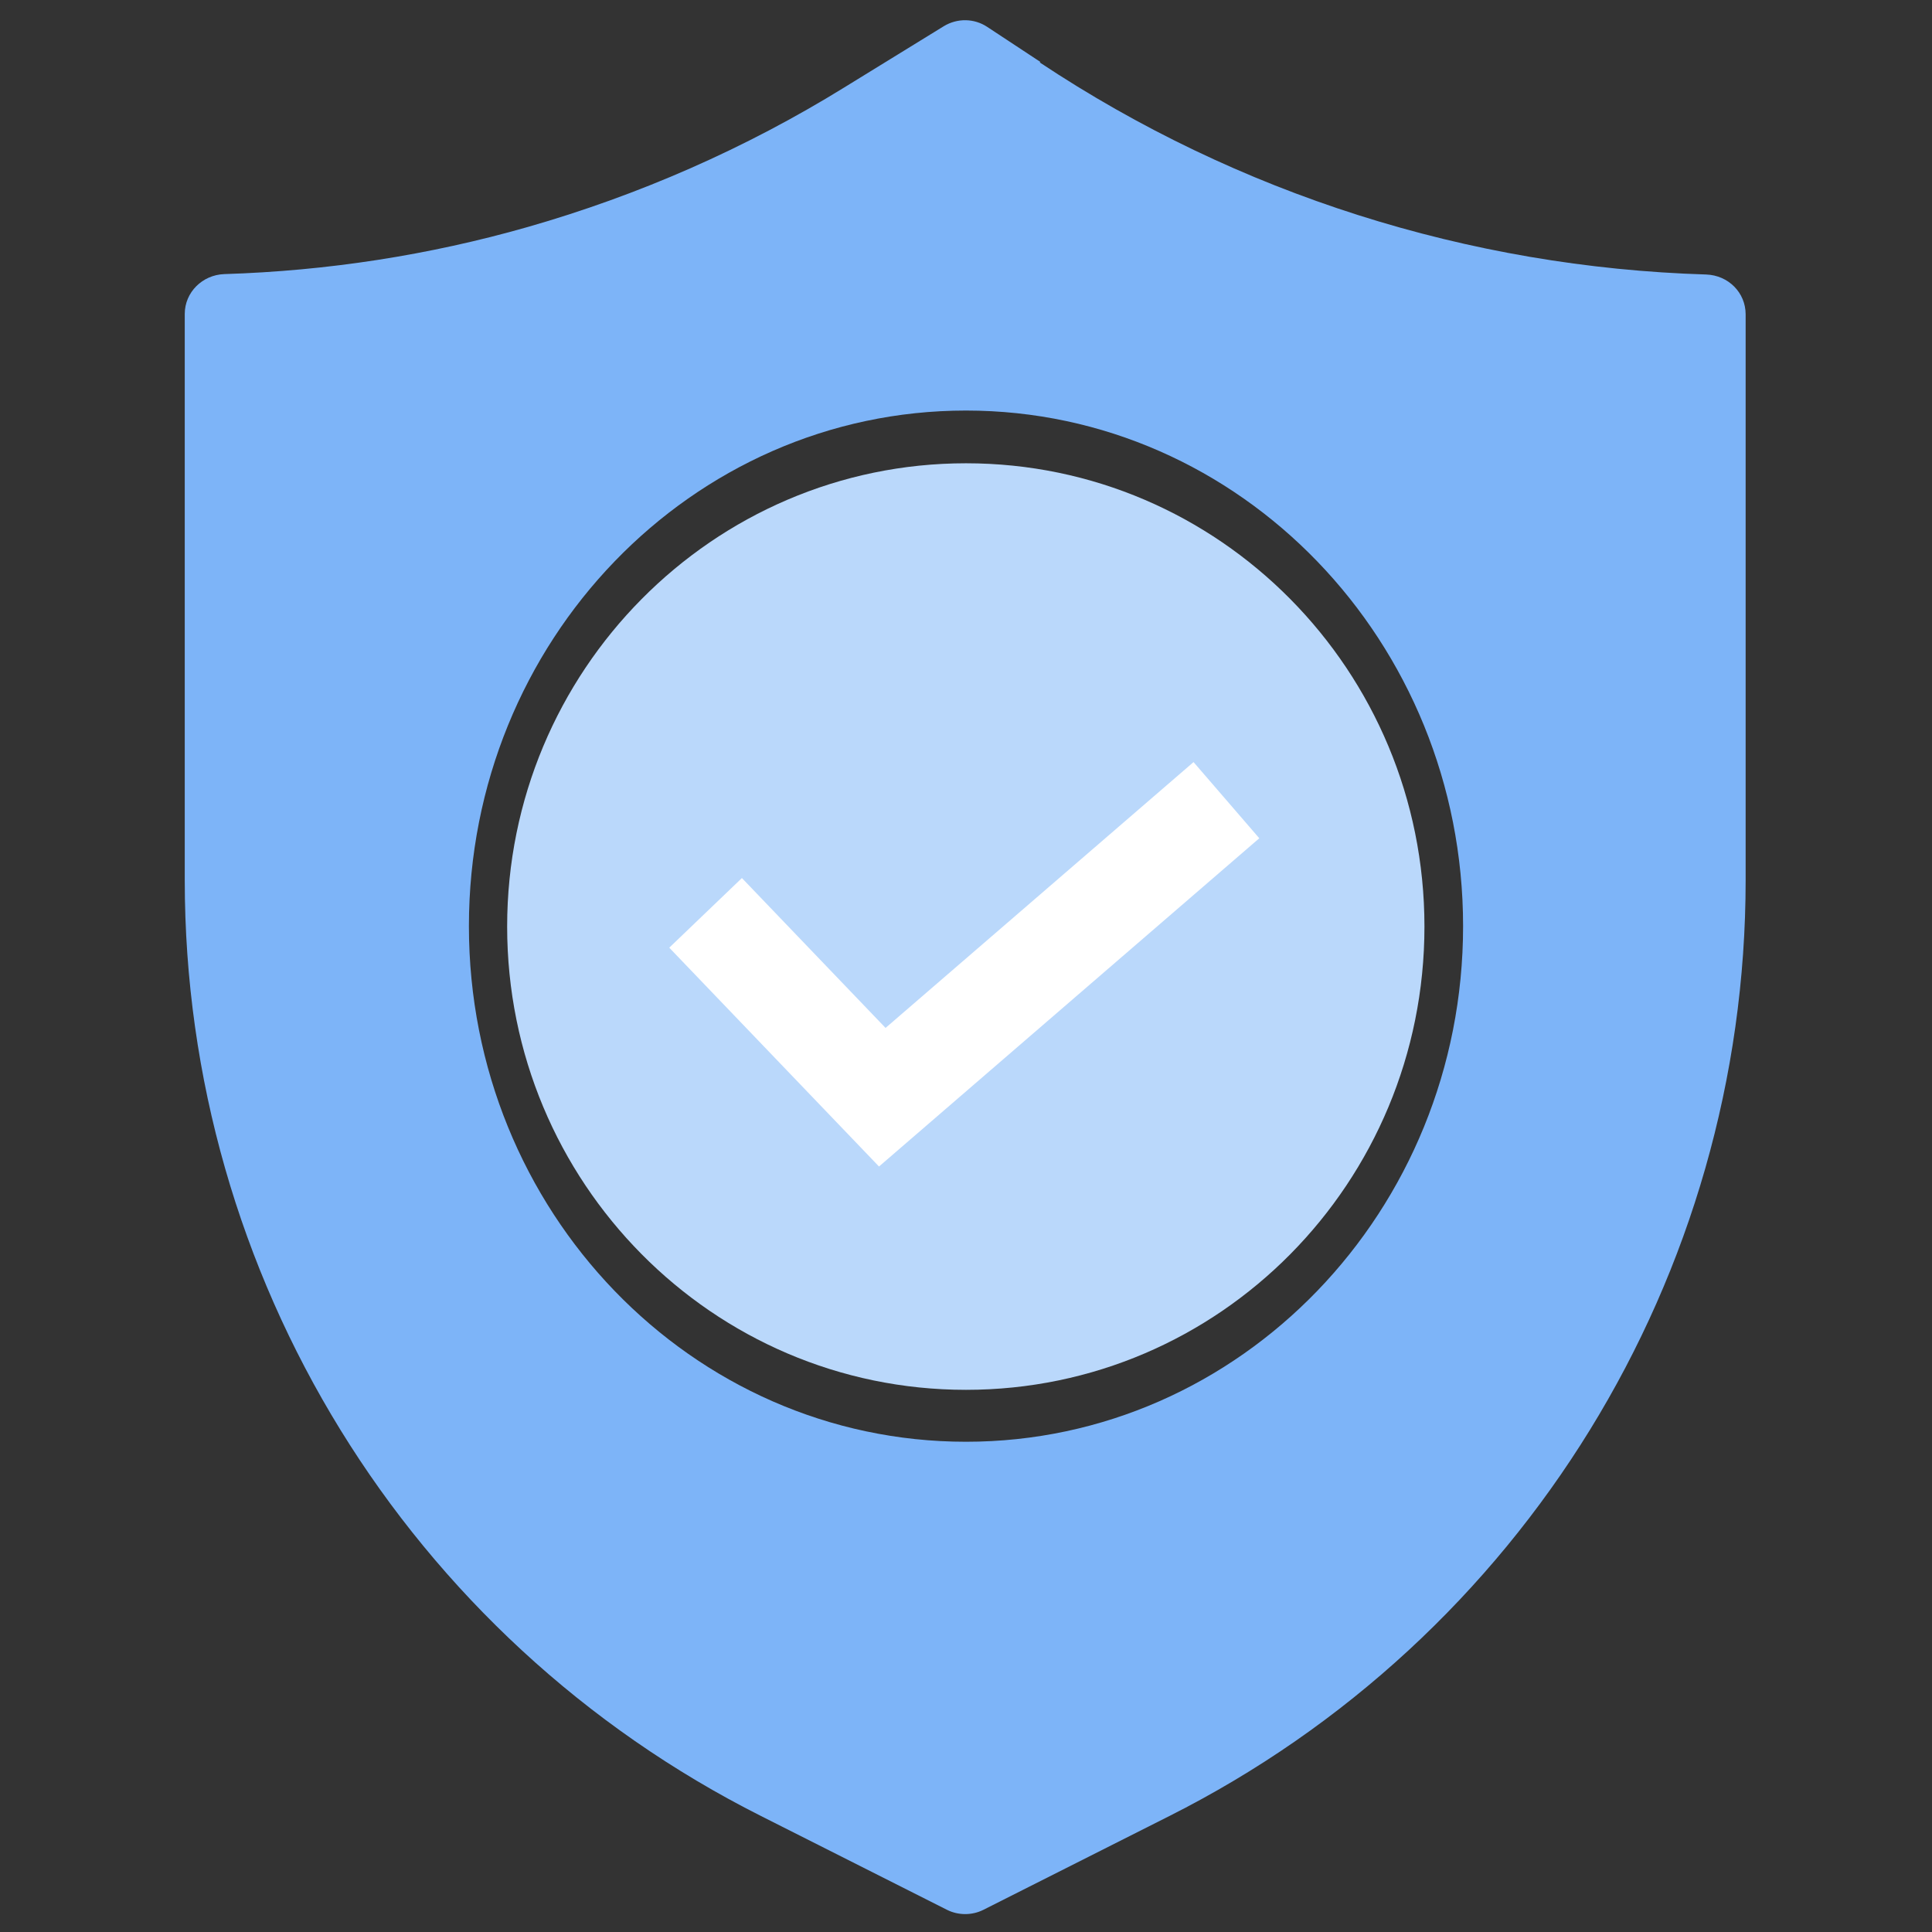
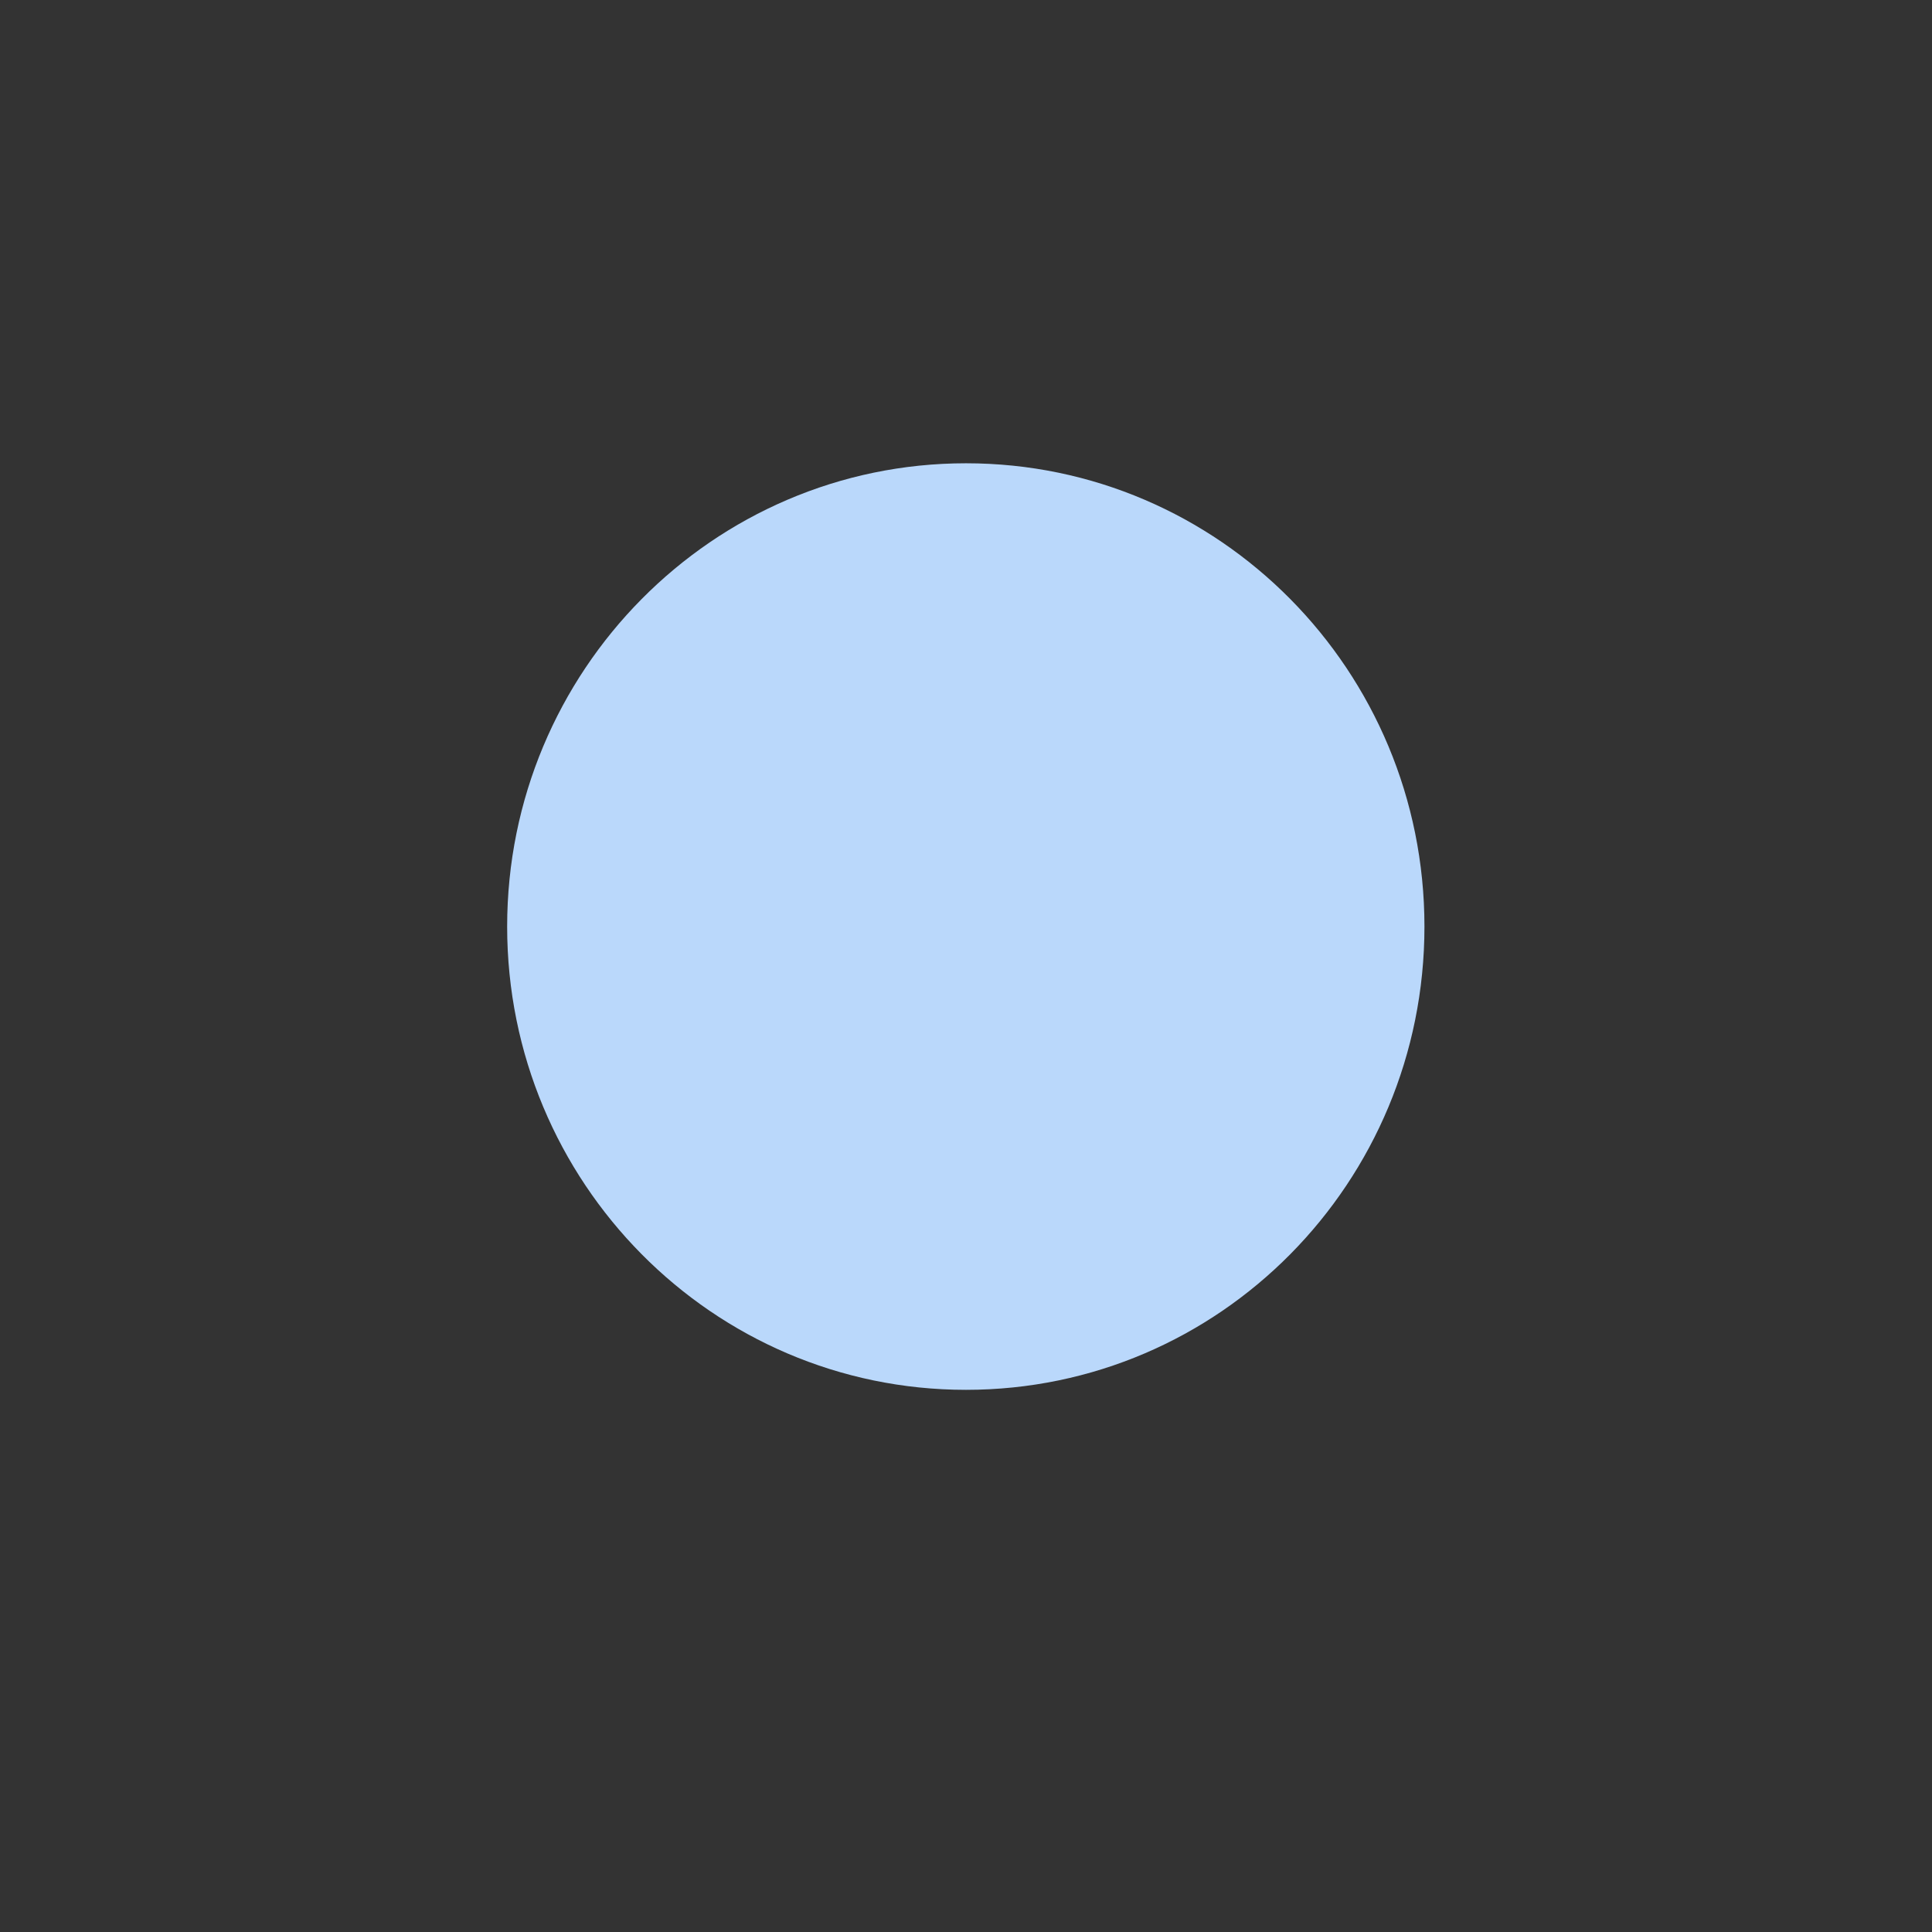
<svg xmlns="http://www.w3.org/2000/svg" id="Layer_1" data-name="Layer 1" width="48" height="48" viewBox="0 0 48 48">
  <rect x="0" y="0" width="48" height="48" fill="#333333" stroke="none" />
-   <path d="M25.85,1.54l-1.32-.87c-.33-.22-.75-.22-1.08-.02l-2.47,1.52c-2.46,1.52-5.11,2.68-7.87,3.47-2.45,.7-4.98,1.09-7.54,1.17-.54,.02-.98,.45-.98,.99v14.07c0,9.83,5.54,18.83,14.32,23.25l4.62,2.33c.28,.14,.62,.14,.9,0l4.62-2.33c8.78-4.42,14.32-13.42,14.32-23.25V7.81c0-.54-.43-.97-.98-.99-5.9-.18-11.64-2-16.56-5.27Zm-1.85,34.28c-6.82,0-12.35-5.73-12.35-12.81s5.53-12.81,12.35-12.81,12.35,5.74,12.35,12.81-5.53,12.81-12.35,12.81Z" style="fill: #7db4f8;" />
  <path d="M24,11.51c-6.29,0-11.4,5.16-11.4,11.51s5.1,11.51,11.4,11.51,11.39-5.15,11.39-11.51-5.1-11.51-11.39-11.51Z" style="fill: #bad8fb;" />
-   <polyline points="17.53 22.68 21.92 27.26 30.47 19.88" style="fill: none; stroke: #fff; stroke-miterlimit: 10; stroke-width: 2.5px;" />
</svg>